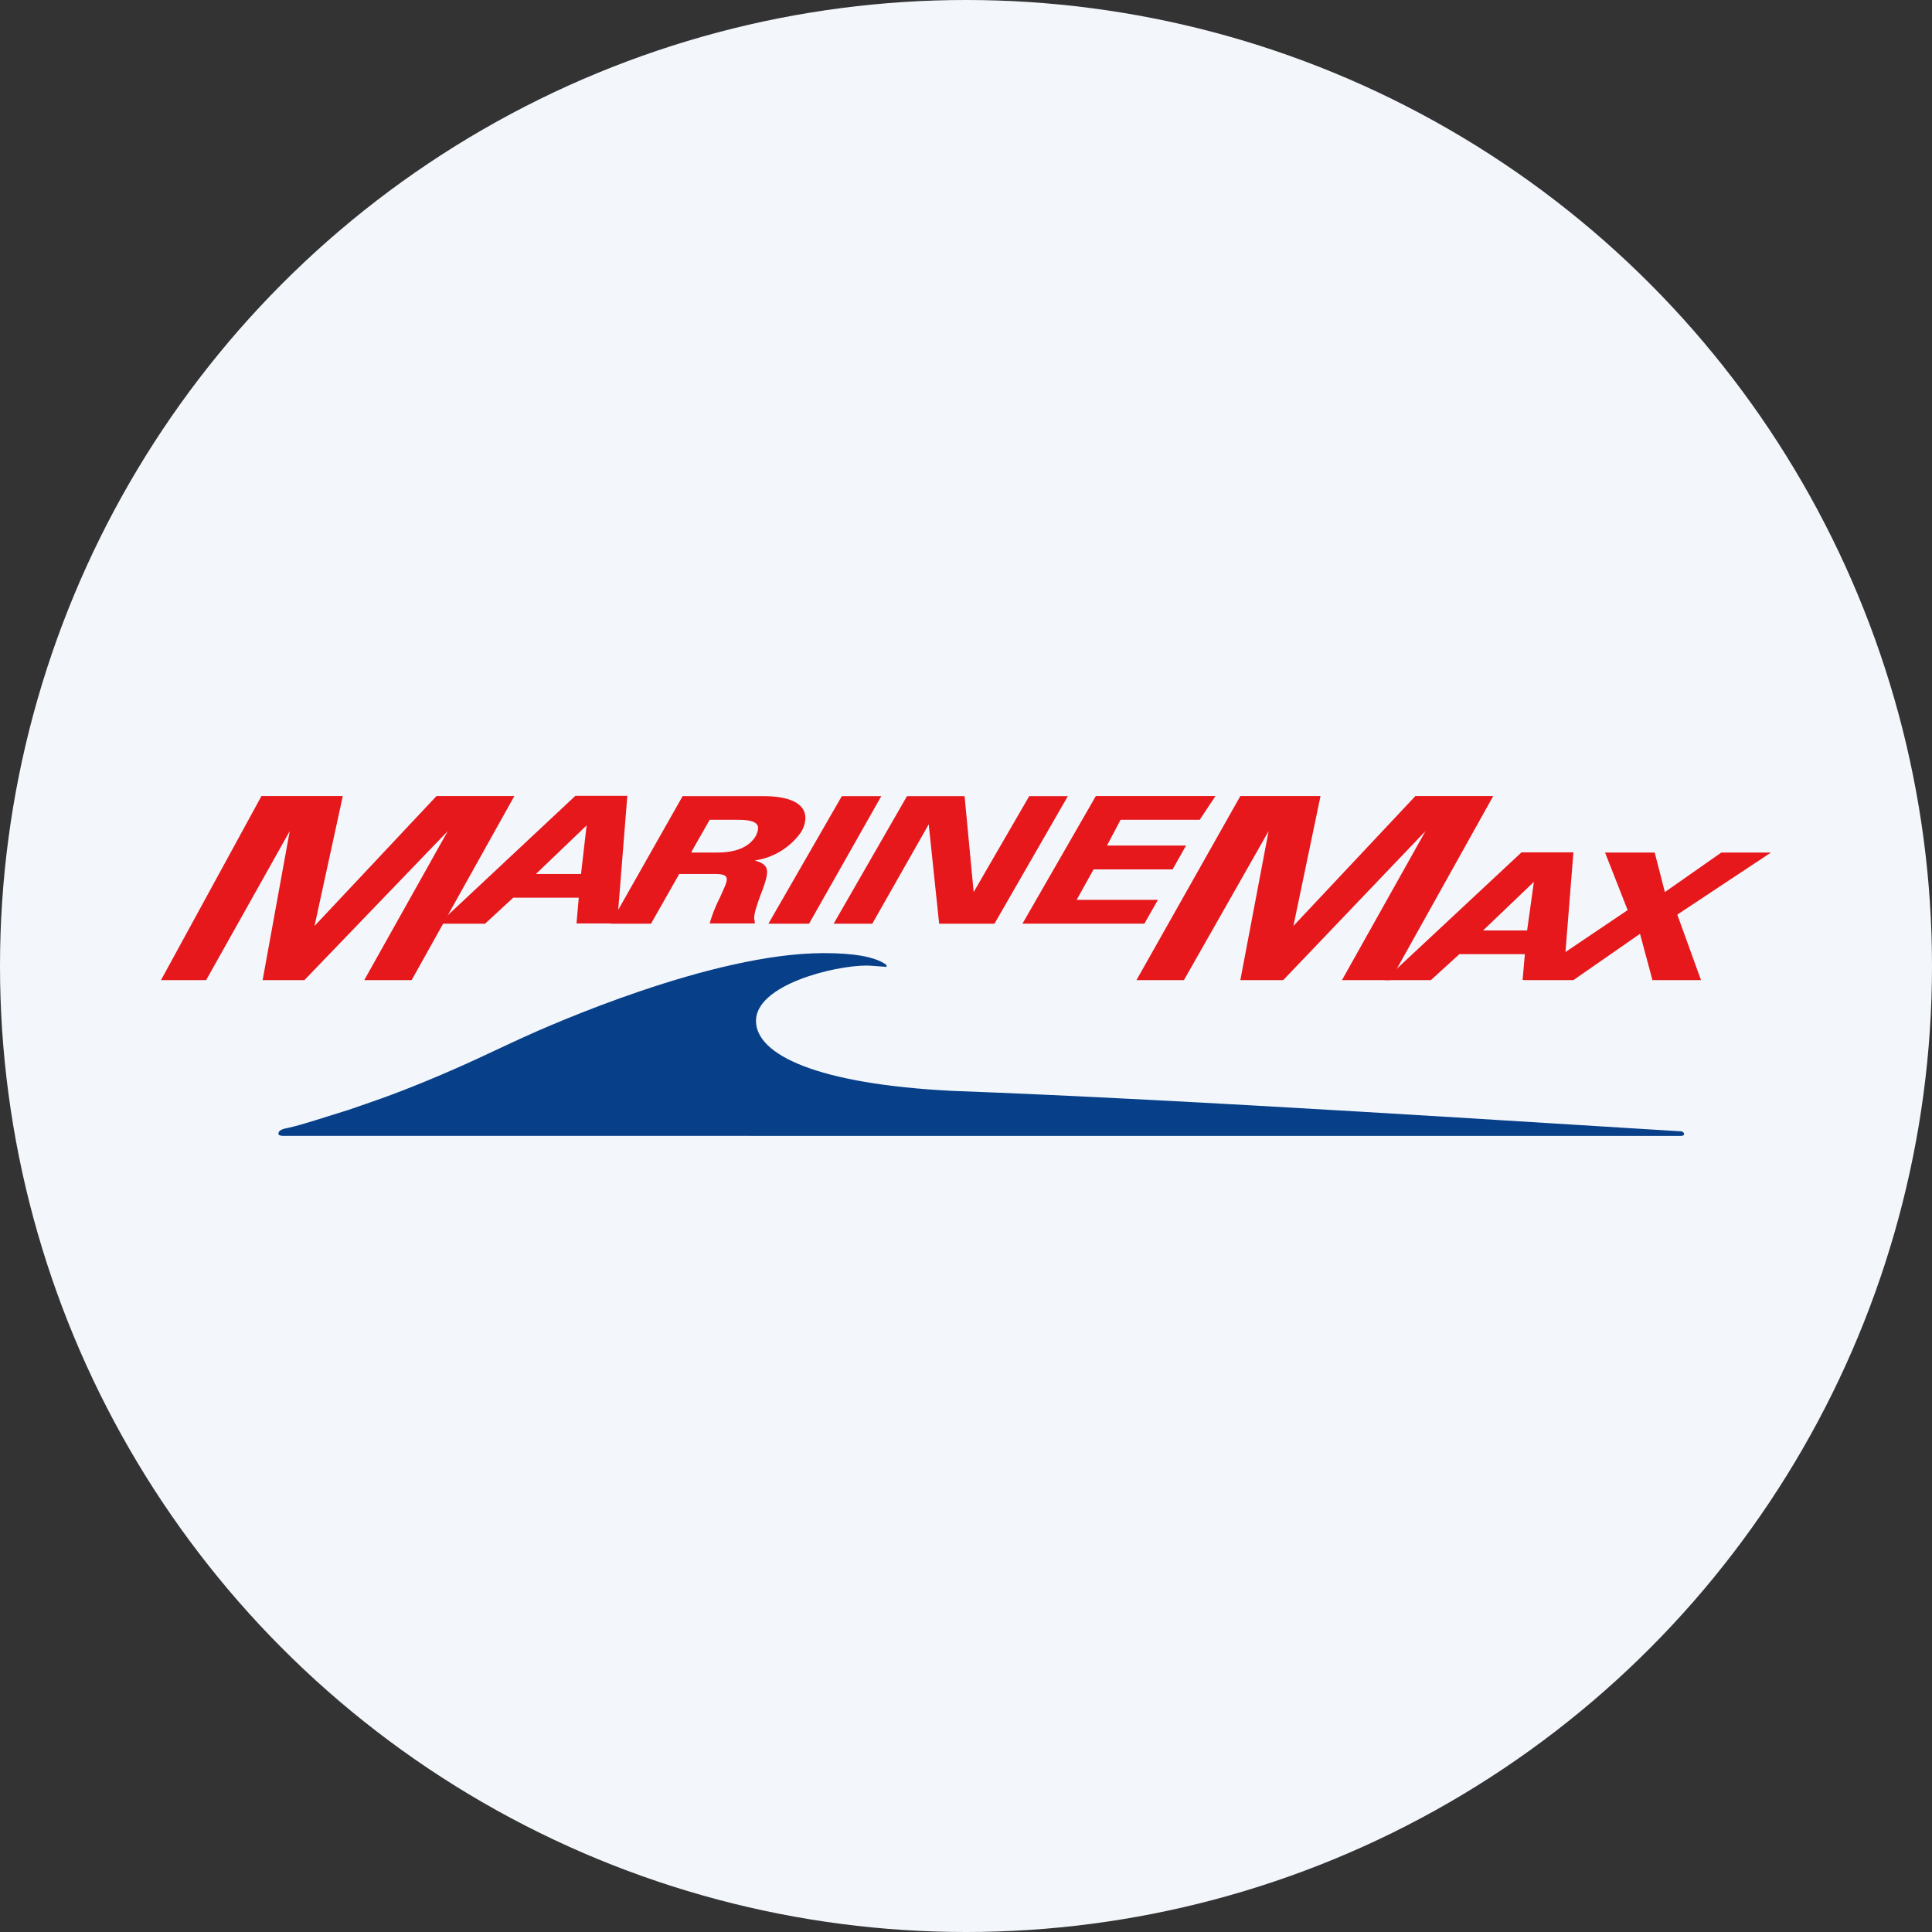
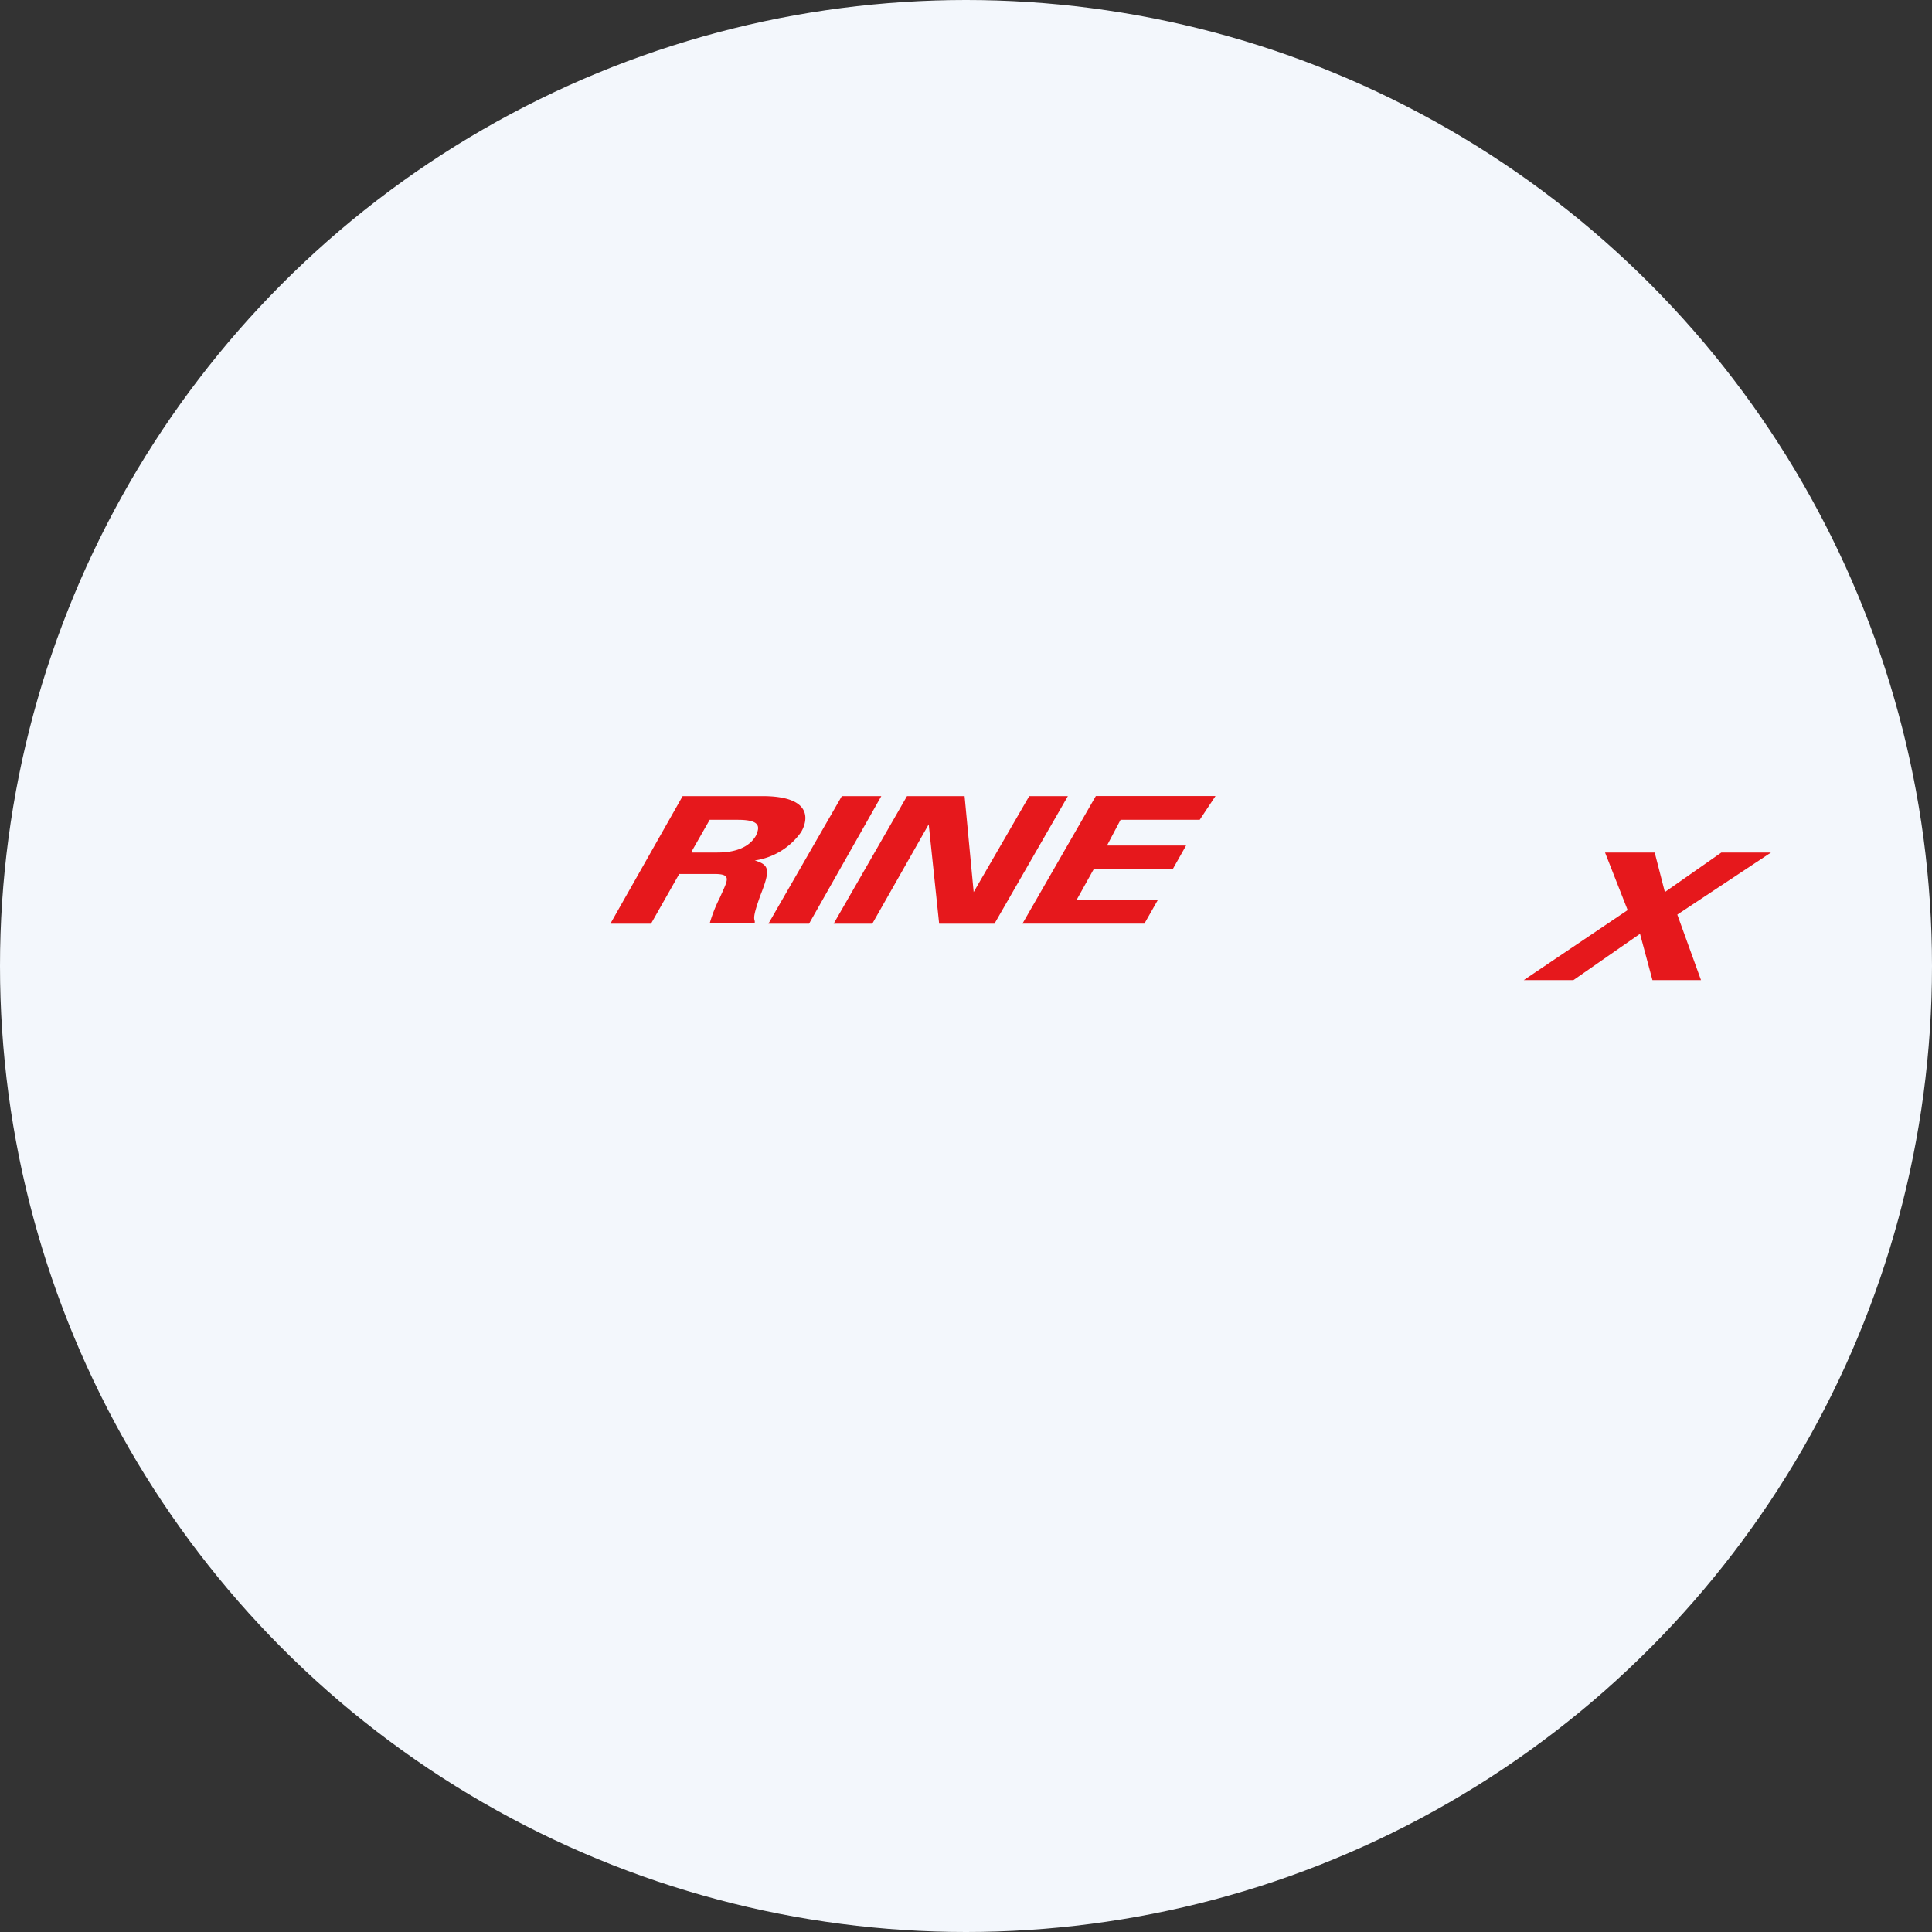
<svg xmlns="http://www.w3.org/2000/svg" id="Layer_1" data-name="Layer 1" viewBox="0 0 300 300" width="300" height="300">
  <rect x="0" y="0" width="300" height="300" fill="#333333" stroke="none" />
  <defs>
    <clipPath id="bz_circular_clip">
      <circle cx="150.0" cy="150.0" r="150.0" />
    </clipPath>
  </defs>
  <g clip-path="url(#bz_circular_clip)">
    <path d="M-1.5-1.5h303v303H-1.5Z" fill="#f3f7fc" />
-     <path d="M238.18,136.94h0l-1.05,7.54h-6.84Zm-11.57,11.22h10.17l-.35,4h6.31l1.58-19.81h-8.06L215,152.19h7.19Z" fill="#e6181c" />
-     <path d="M91.09,128.17h0l-.87,7.54h-7ZM79.7,139.39H89.87l-.35,4h6.31l1.58-19.81H89.34L68.13,143.43h7.19Z" fill="#e6181c" />
    <path d="M107.4,132.21l2.8-4.91h4.39c3.68,0,3.33,1.22,2.8,2.45-.7,1.23-2.28,2.63-6,2.63h-4ZM94.78,143.43h6.31l4.38-7.72h5.43c2.81,0,2.11.88.88,3.68a22.27,22.27,0,0,0-1.58,4h7v-.35c-.18-.53-.18-1.06.87-4,1.58-4,1.41-4.73-.87-5.43a10.66,10.66,0,0,0,7.18-4.38c1.06-1.76,1.93-5.61-6-5.61H106Z" fill="#e6181c" />
    <path d="M125.63,143.43h-6.31l11.4-19.81h6.13Z" fill="#e6181c" />
    <path d="M159.82,123.62h6l-11.4,19.81h-8.59L144.21,128h0l-8.76,15.43h-6l11.39-19.81h8.94l1.41,14.9h0Z" fill="#e6181c" />
    <path d="M186.29,127.3H174l-2.11,4h12.28L182.08,135H169.81l-2.63,4.73H179.8l-2.1,3.69H158.77l11.39-19.81h18.58Z" fill="#e6181c" />
    <polygon points="264.13 152.19 256.59 152.19 254.66 145 244.32 152.19 236.61 152.19 252.74 141.32 249.23 132.38 256.94 132.38 258.52 138.52 267.29 132.38 275 132.38 260.45 142.02 264.13 152.19" fill="#e6181c" />
-     <polygon points="183.84 152.19 176.47 152.19 192.6 123.61 205.05 123.61 200.84 143.78 219.78 123.61 231.87 123.61 215.92 152.19 208.38 152.19 221.35 129.05 199.26 152.19 192.6 152.19 196.99 129.05 183.84 152.19" fill="#e6181c" />
-     <polygon points="32.01 152.19 25 152.19 40.6 123.61 53.23 123.61 48.84 143.78 67.78 123.61 79.87 123.61 63.92 152.19 56.56 152.19 69.53 129.05 47.27 152.19 40.78 152.19 44.99 129.05 32.01 152.19" fill="#e6181c" />
-     <path d="M261.15,175.68s.35.18.35.35,0,.35-.53.35H44.28c-.52,0-1.05,0-1.05-.35s.35-.7,1.41-.87c2.45-.53,6-1.76,9.46-2.81,3.51-1.22,6.31-2.1,12.27-4.56s9.82-4.38,14.38-6.48S110.55,148,127.91,148c4.56,0,7.89.53,9.64,1.76.18.17.18.52-.17.35-.35,0-2.11-.18-2.81-.18-5.08,0-17.18,3-17.18,8.59,0,5.26,9.47,9.82,30.51,10.87C185.24,170.77,240.64,174.46,261.15,175.68Z" fill="#073f88" />
  </g>
</svg>